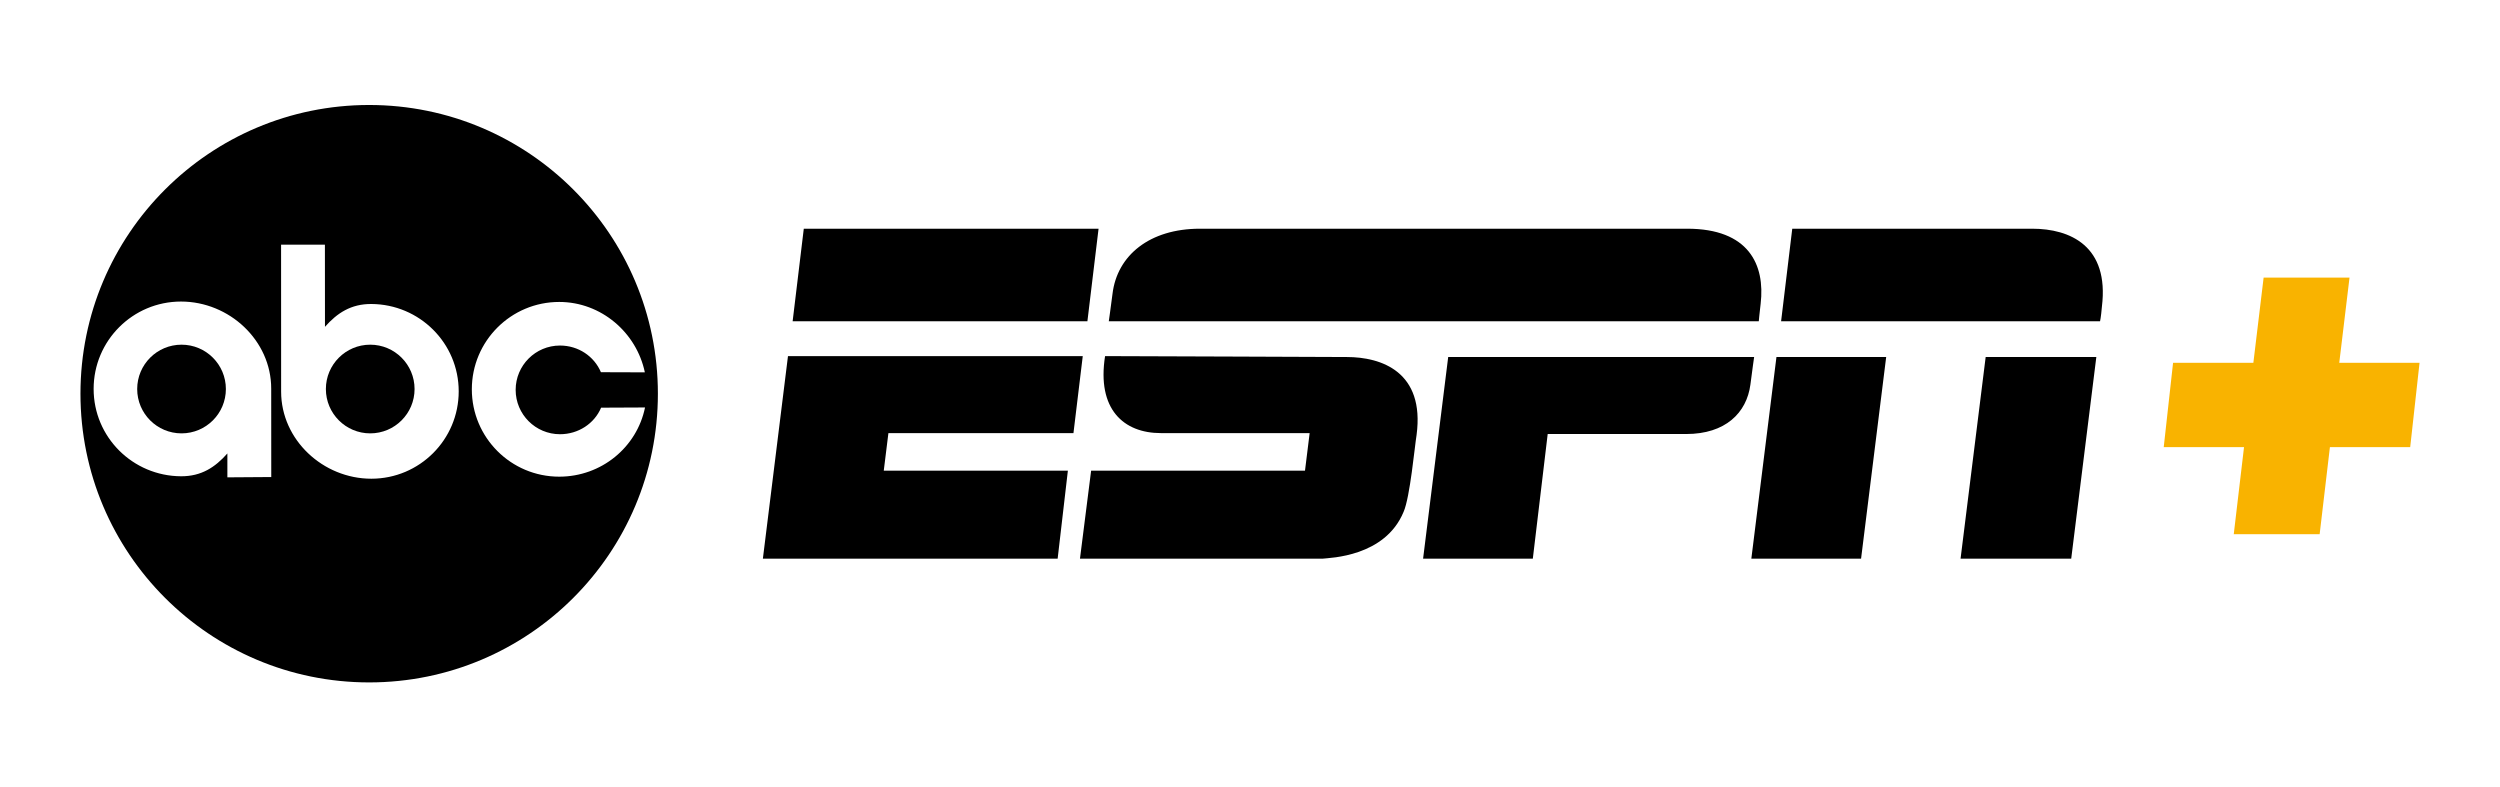
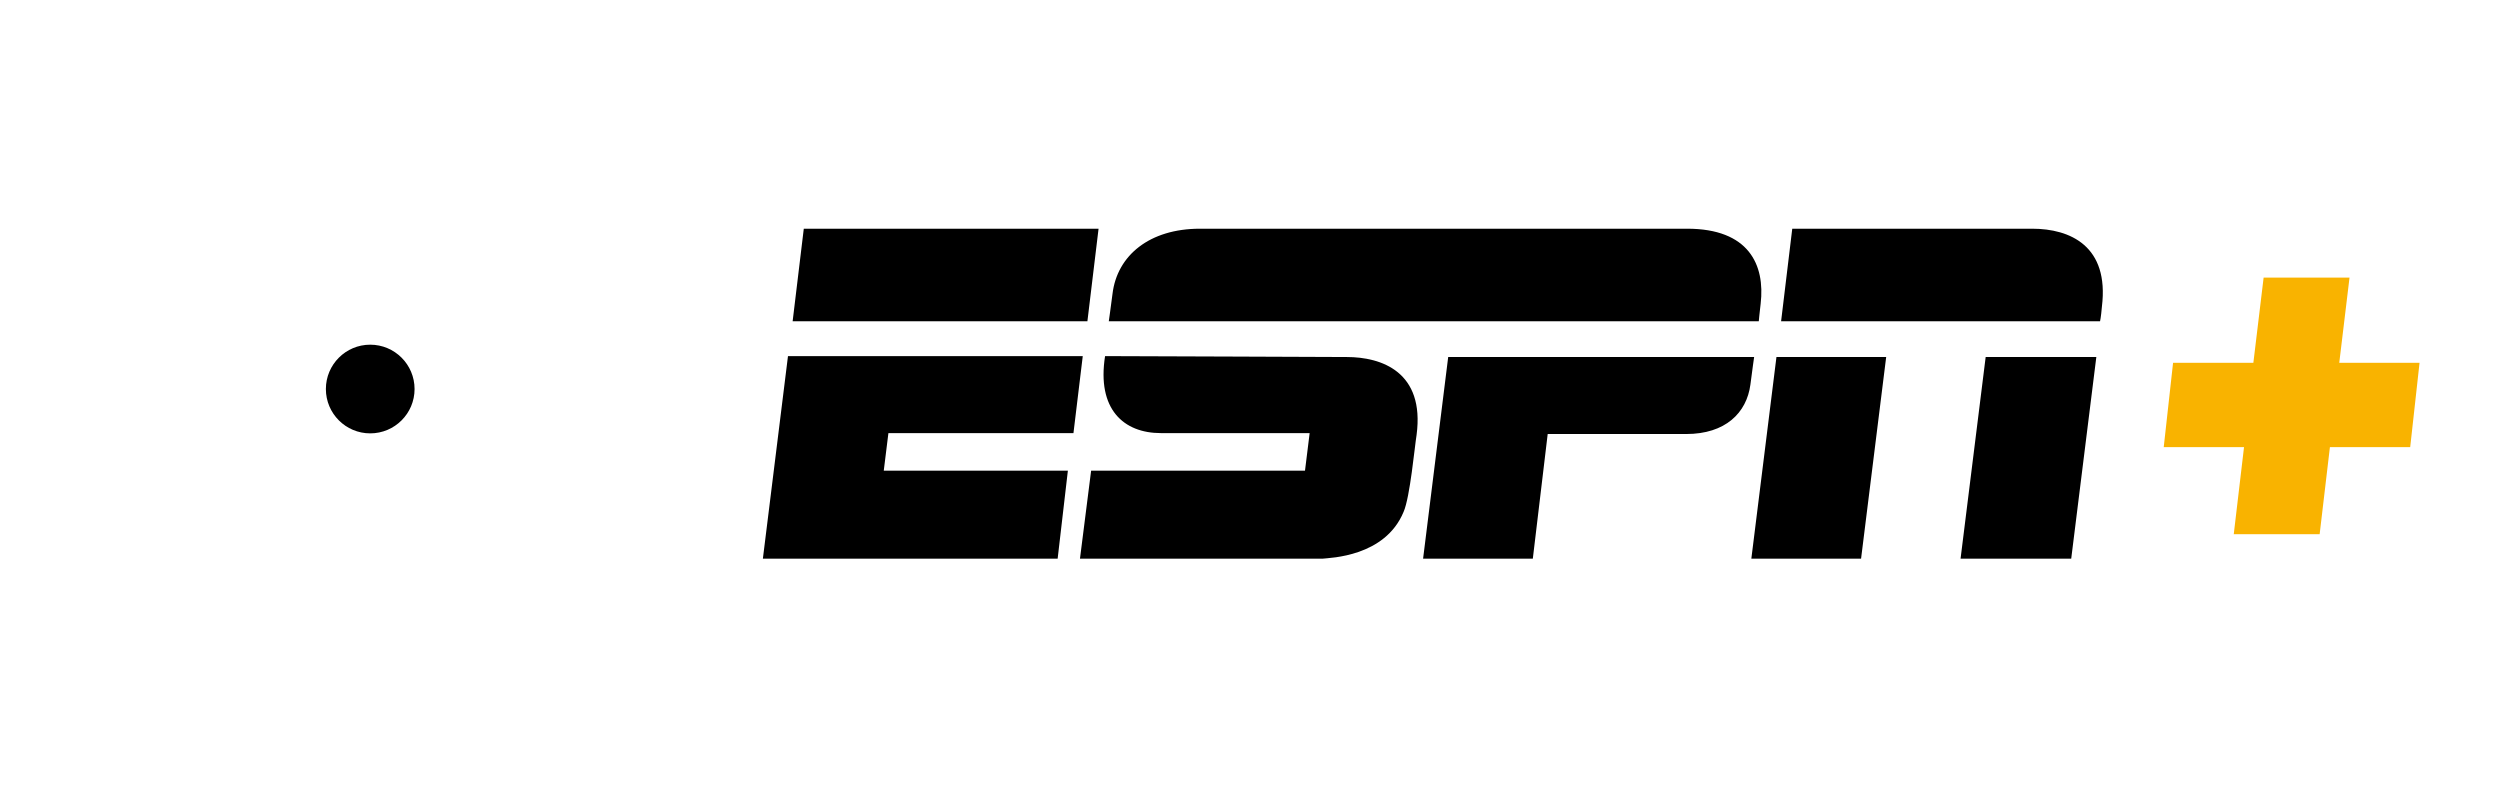
<svg xmlns="http://www.w3.org/2000/svg" width="381" height="120" viewBox="0 0 381 120" fill="none">
-   <path d="M20.908 59.288C20.908 55.556 23.934 52.53 27.666 52.53C31.398 52.53 34.424 55.556 34.424 59.288C34.424 63.019 31.398 66.045 27.666 66.045C23.934 66.045 20.908 63.019 20.908 59.288Z" fill="black" />
  <path d="M56.422 52.53C52.691 52.53 49.664 55.556 49.664 59.288C49.664 63.019 52.691 66.045 56.422 66.045C60.154 66.045 63.18 63.019 63.18 59.288C63.18 55.556 60.154 52.53 56.422 52.53Z" fill="black" />
-   <path fill-rule="evenodd" clip-rule="evenodd" d="M56.262 16C31.962 16 12.262 35.7 12.262 60C12.262 84.3 31.962 104 56.262 104C80.562 104 100.262 84.3 100.262 60C100.262 35.7 80.562 16 56.262 16ZM34.652 72.748V69.105C32.8 71.203 30.691 72.601 27.583 72.584C20.231 72.544 14.269 66.623 14.269 59.27C14.269 51.917 20.231 45.956 27.583 45.956C34.936 45.956 41.332 51.87 41.332 59.224L41.34 72.701L34.652 72.748ZM56.594 72.956C49.241 72.956 42.844 67.043 42.844 59.689L42.837 37.288H49.516L49.525 49.808C51.377 47.711 53.486 46.313 56.594 46.329C63.945 46.37 69.907 52.291 69.907 59.643C69.907 66.996 63.945 72.956 56.594 72.956ZM85.222 72.644C77.868 72.644 71.907 66.684 71.907 59.331C71.907 51.978 77.868 46.017 85.222 46.017C91.639 46.017 97.015 50.702 98.275 56.746L91.58 56.724C90.554 54.299 88.142 52.66 85.343 52.66C81.612 52.66 78.586 55.685 78.586 59.417C78.586 63.15 81.612 66.175 85.343 66.175C88.142 66.175 90.583 64.555 91.609 62.129L98.303 62.098C97.062 68.165 91.655 72.644 85.222 72.644Z" fill="black" />
  <path d="M257.126 34.855C266.479 34.855 269.03 40.303 268.321 46.309C268.18 47.427 268.038 48.963 268.038 48.963H168.98C168.98 48.963 169.263 47.008 169.547 44.773C170.255 38.906 175.215 34.855 182.868 34.855H257.126ZM267.329 54.411C267.329 54.411 267.046 56.367 266.763 58.602C266.196 62.932 262.936 66.144 256.984 66.144H235.869L233.601 85.141H216.879L220.705 54.411C220.564 54.411 267.329 54.411 267.329 54.411ZM122.497 34.855H167.421L165.72 48.963H120.797L122.497 34.855ZM120.088 54.271H165.012L163.595 66.005H135.393L134.685 71.732H162.744L161.185 85.141H116.262L120.088 54.271ZM273.14 34.855H309.702C315.512 34.855 321.464 37.509 320.331 46.728C320.189 48.405 320.047 48.963 320.047 48.963H271.439L273.14 34.855ZM266.904 85.141L270.731 54.411H287.453L283.627 85.141H266.904ZM298.79 85.141L302.616 54.411H319.48L315.654 85.141H298.79ZM205.259 54.411C210.502 54.411 217.163 56.646 215.887 66.284C215.604 67.96 214.895 75.782 213.903 78.017C211.069 84.862 202.708 85.001 201.574 85.141C200.157 85.141 164.587 85.141 164.587 85.141L166.287 71.732H198.881L199.59 66.005C199.59 66.005 180.033 66.005 176.916 66.005C171.247 66.005 167.137 62.373 168.413 54.271C174.081 54.271 202.283 54.411 205.259 54.411Z" fill="black" />
  <path fill-rule="evenodd" clip-rule="evenodd" d="M356.502 55.295L358.067 42.305H344.977L343.412 55.295H331.176L329.753 68.141H341.989L340.424 81.416H353.514L355.079 68.141H367.315L368.738 55.295H356.502Z" fill="#F9B300" />
</svg>